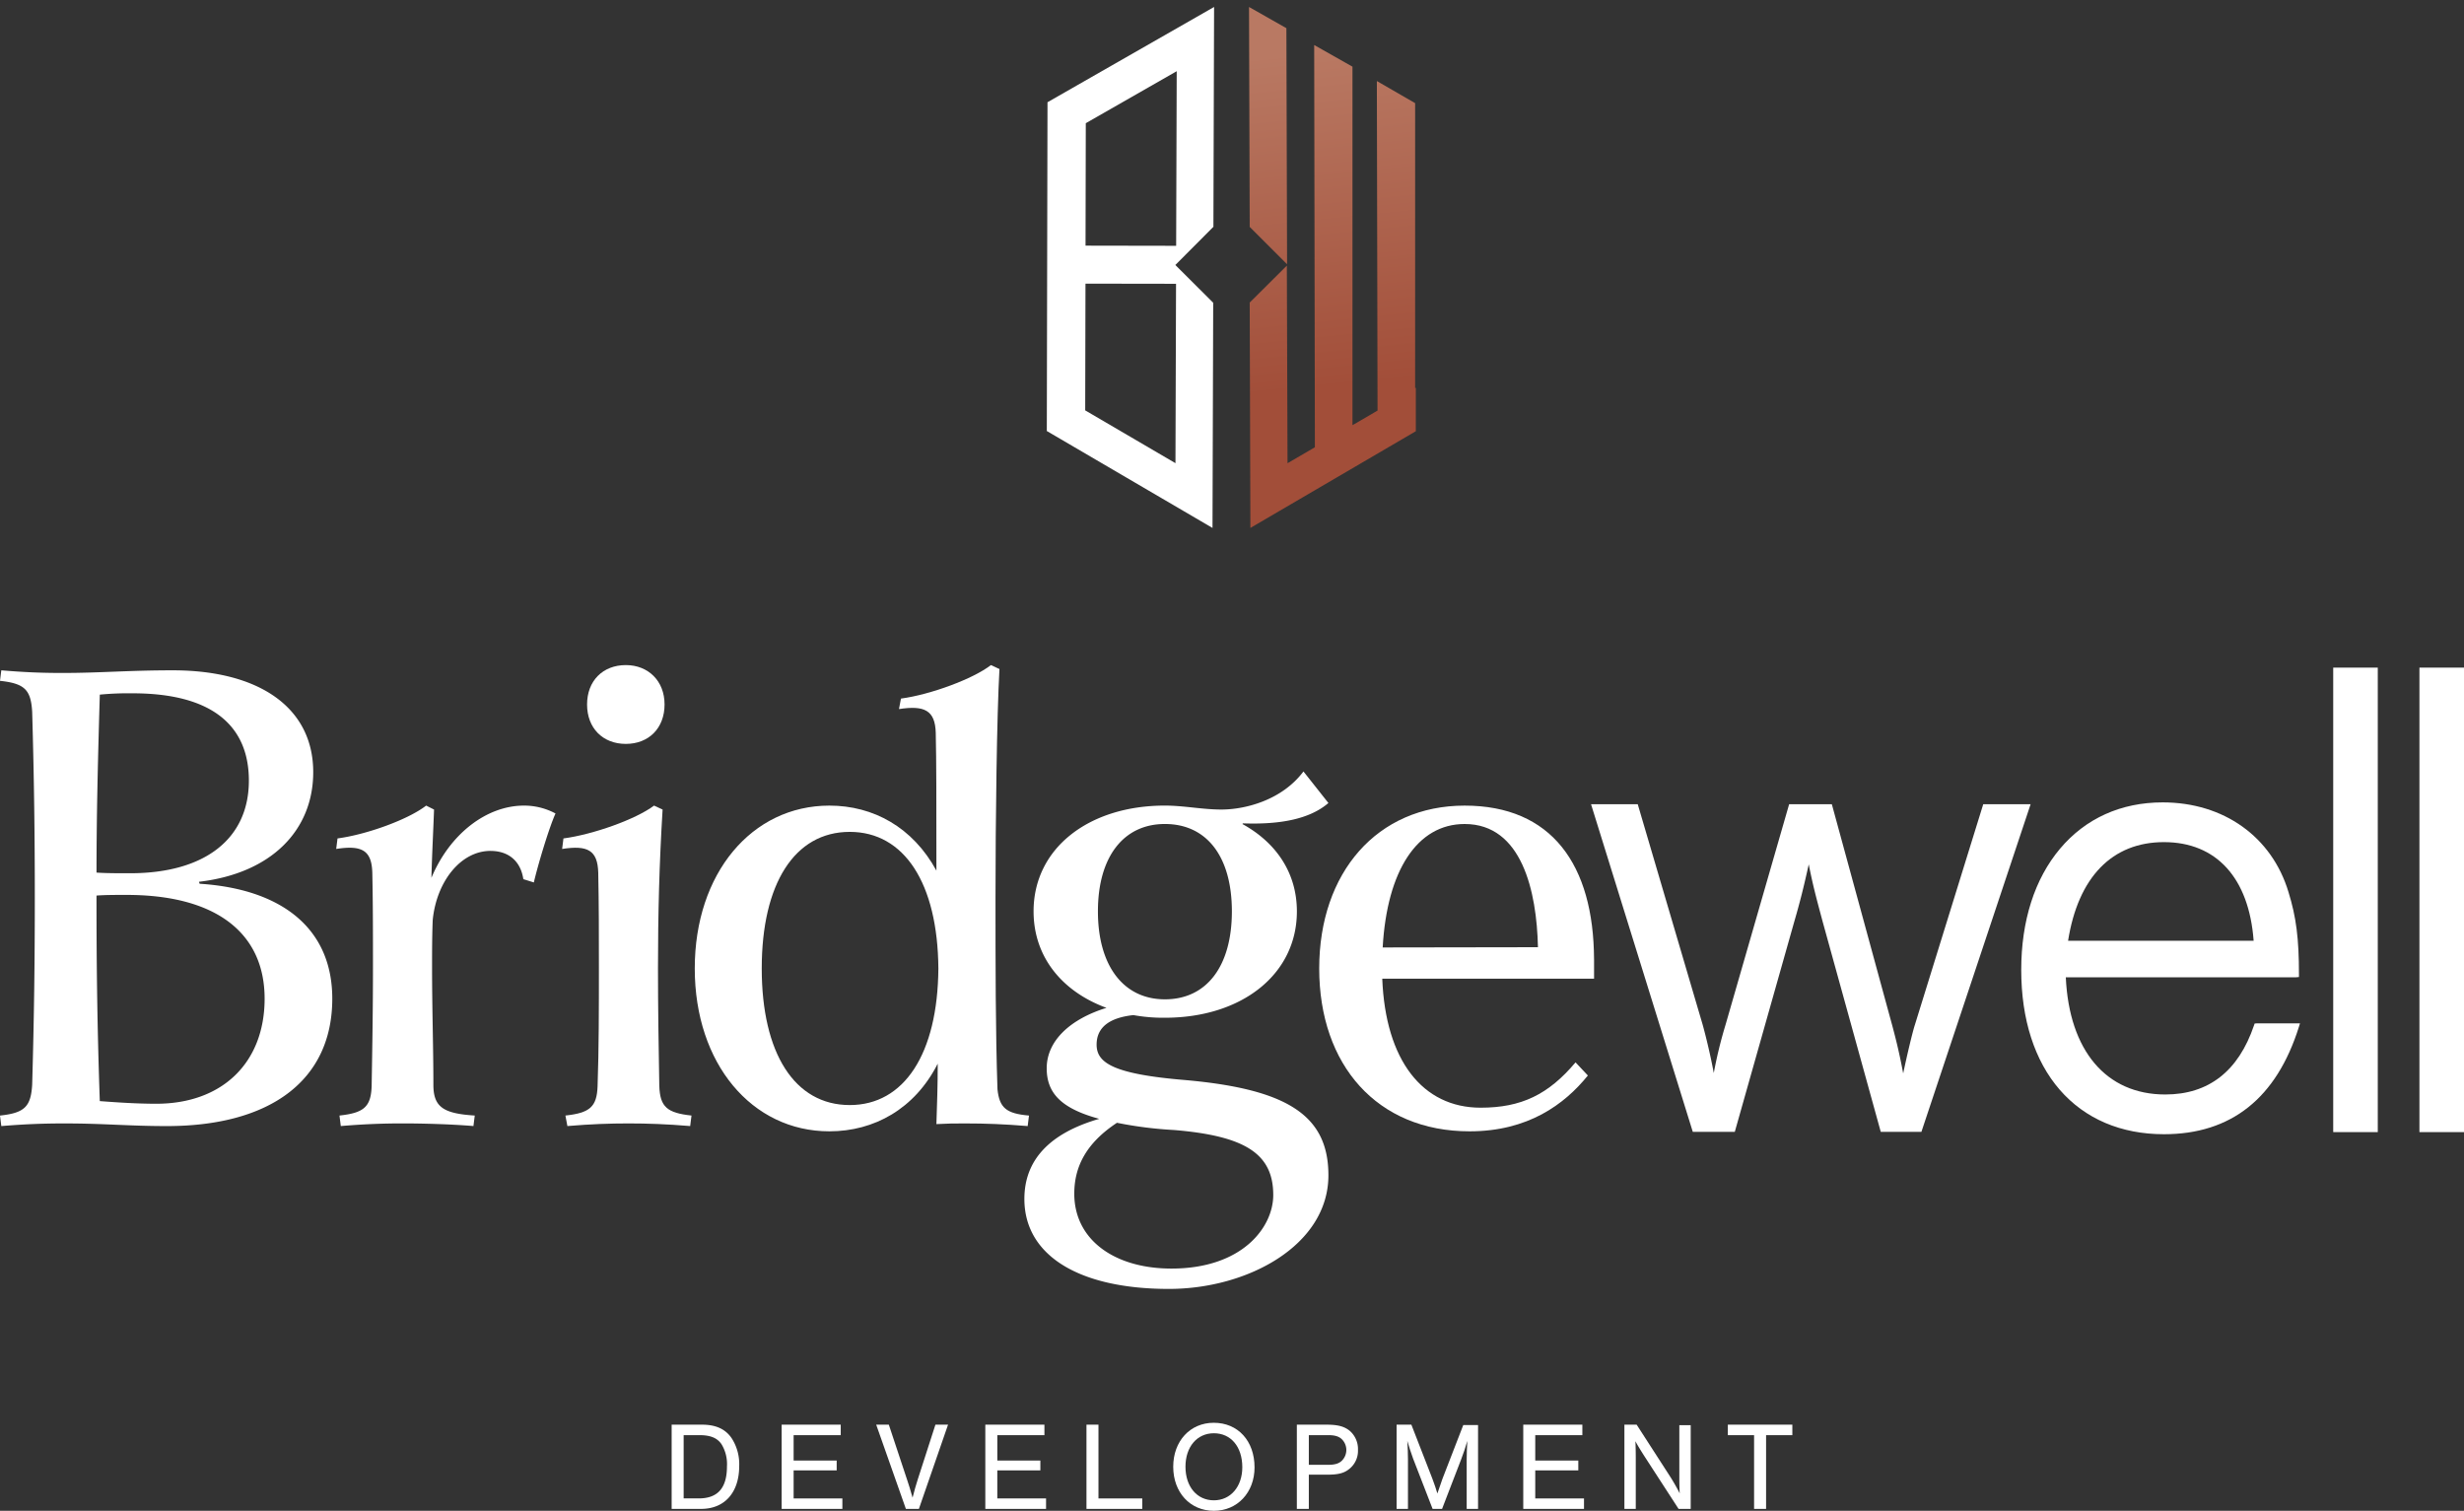
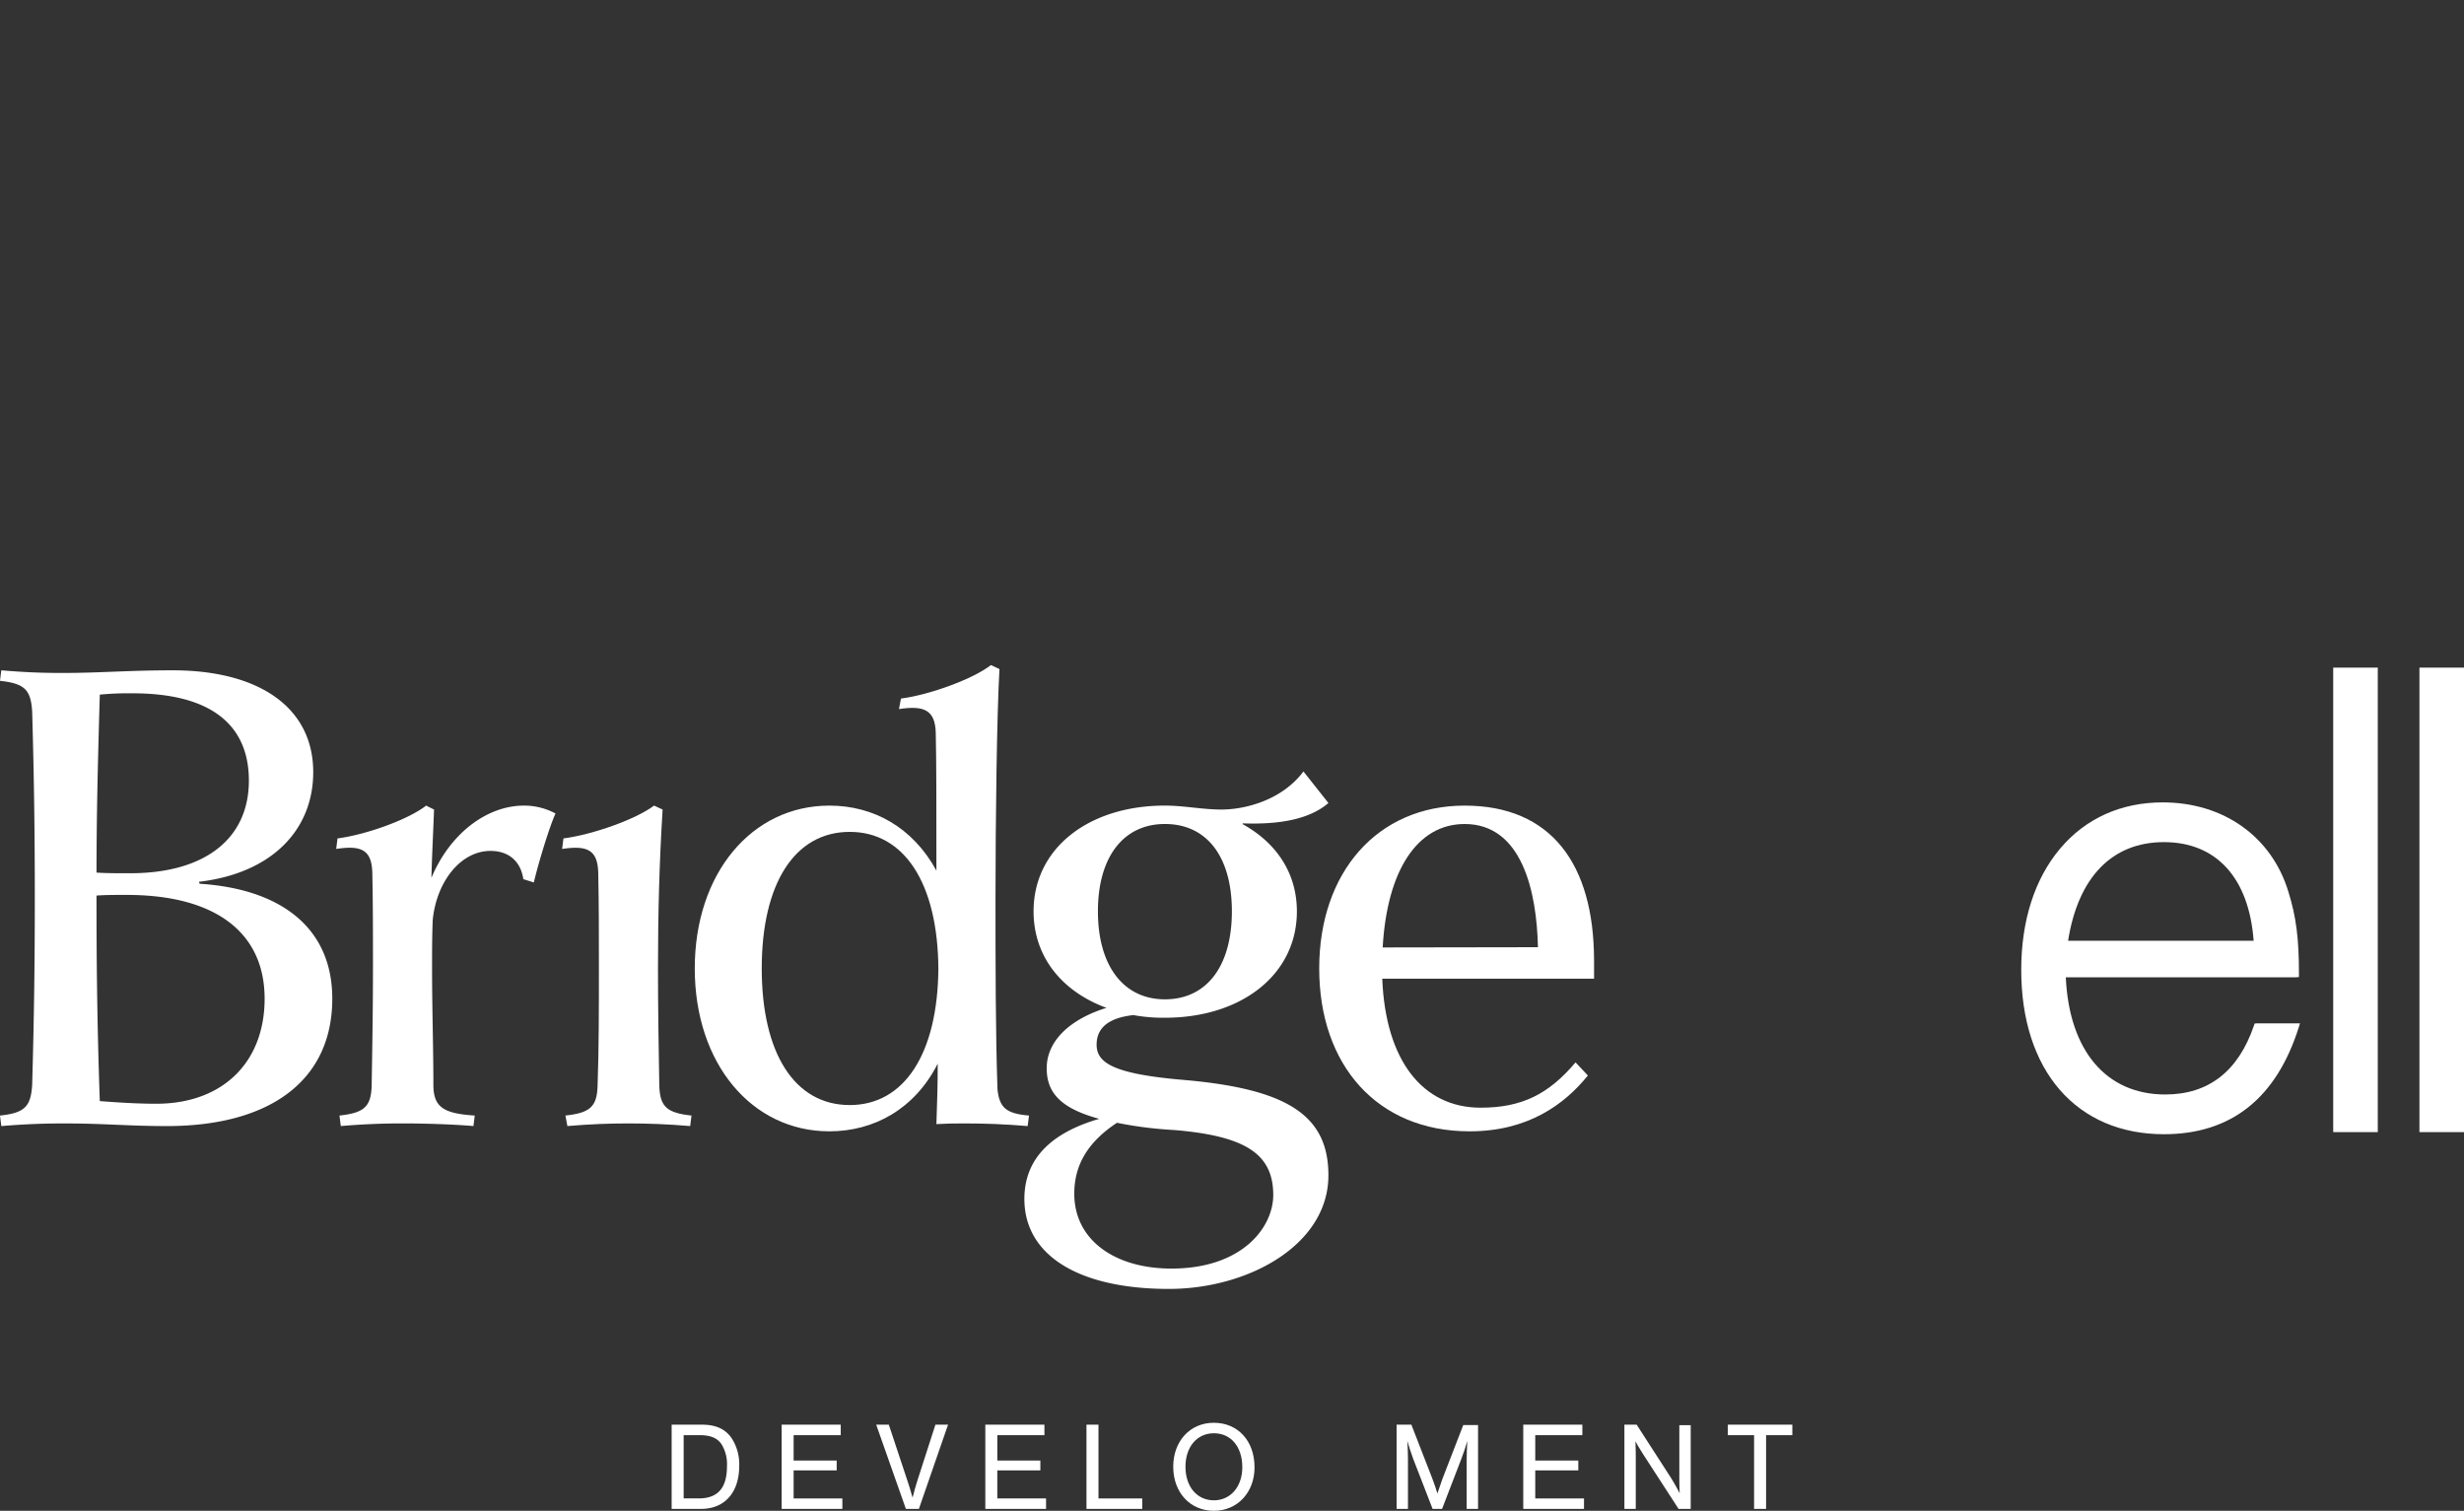
<svg xmlns="http://www.w3.org/2000/svg" width="748" height="458.61" viewBox="0 0 748 458.61">
  <rect x="0" y="0" width="748" height="458.61" fill="#333333" stroke="none" />
  <defs>
    <clipPath id="clip-path">
      <path id="Path_337" data-name="Path 337" d="M0,48.858H135.673V-151.317H0Z" transform="translate(0 151.317)" fill="none" />
    </clipPath>
    <linearGradient id="linear-gradient" x1="0.562" y1="0.079" x2="0.583" y2="0.727" gradientUnits="objectBoundingBox">
      <stop offset="0" stop-color="#b97963" />
      <stop offset="1" stop-color="#a24e39" />
    </linearGradient>
    <clipPath id="clip-path-2">
      <rect id="Rectangle_290" data-name="Rectangle 290" width="748" height="256.719" fill="#fff" />
    </clipPath>
  </defs>
  <g id="BridgewellDevelopment_Logo_Stacked" transform="translate(11093 1086)">
    <rect id="Rectangle_272" data-name="Rectangle 272" width="748" height="456.349" transform="translate(-11093 -1083.998)" fill="none" />
    <g id="Bridgewell_Logo_Header_Brandmark" transform="translate(-10787 -1086)" clip-path="url(#clip-path)">
      <g id="Group_260" data-name="Group 260" transform="translate(11.782 2.116)">
-         <path id="Path_335" data-name="Path 335" d="M11.655,122.459l.084-38.472,27.491.042-.176,54.456Zm.1-50.007.078-37.17L39.434,19.5l-.17,53ZM.209,28.921,0,128.721l50.3,29.423.211-68.362L39.016,78.328l11.559-11.6L50.779,0Z" fill="#fff" />
-         <path id="Path_336" data-name="Path 336" d="M229.007,156.14l-50.292,29.4-.208-68.417,11.276-11.207.208,59.977,8.3-4.842-.208-122.1,11.622,6.572V154.341c.069,0,7.61-4.427,7.61-4.427l-.208-100.031,11.622,6.71v86.472a.7.7,0,0,0,.208-.069V156.14h0ZM189.645,33.834,178.3,27.4l.208,66.757L189.853,105.5l-.208-71.737Z" transform="translate(-116.915 -27.398)" fill="url(#linear-gradient)" />
-       </g>
+         </g>
    </g>
    <g id="Group_261" data-name="Group 261" transform="translate(-11093 -884.109)" clip-path="url(#clip-path-2)">
      <path id="Path_338" data-name="Path 338" d="M0,135.955l.4,3.193c7.18-.6,12.96-.8,18.739-.8h.6c11.96,0,19.336.8,30.9.8,31.5,0,50.233-13.954,50.233-38.673,0-21.33-15.35-33.29-40.268-34.886l-.2-.6C82.526,62.4,95.086,49.245,95.086,31.7c0-19.536-16.347-30.9-42.658-30.9-13.558,0-21.93.8-33.292.8h-.6c-5.58,0-11.161-.2-18.141-.8L0,3.994c7.576.8,9.371,2.791,9.767,9.369.6,20.93.8,38.073.8,56.613s-.2,35.68-.8,56.613c-.4,6.578-2.191,8.572-9.767,9.367M30.3,8.179a90.413,90.413,0,0,1,9.969-.4c23.523,0,35.282,9.371,35.282,26.512C75.548,51.636,62.592,62.4,39.47,62.4c-4.187,0-7.178,0-10.169-.2,0-17.145.4-33.692,1-54.024m-1,61c2.593-.2,5.582-.2,9.173-.2,27.108,0,41.858,11.565,41.858,31.5,0,19.336-12.756,31.893-32.892,31.893-5.978,0-11.759-.4-17.143-.8-.8-23.123-1-41.462-1-61.6Z" transform="translate(0 0.789)" fill="#fff" />
      <path id="Path_339" data-name="Path 339" d="M98.372,35.292c5.58,0,9.169,3.189,9.967,8.572l3.189.994c1.194-5.182,4.585-16.543,6.578-20.93a20.062,20.062,0,0,0-9.567-2.393c-11.363,0-22.527,8.574-28.108,21.928.2-7.374.6-14.95.8-20.73l-2.395-1.2c-5.382,4.187-17.939,8.773-26.908,9.967l-.4,3.191c7.774-1.2,10.763.4,10.963,7.176.2,9.767.2,18.537.2,28.9,0,12.36-.2,24.319-.4,35.881-.2,6.38-2.391,8.172-9.767,8.971l.4,3.189c7.178-.6,12.958-.8,18.739-.8s14.352.2,21.528.8l.4-3.189c-9.567-.6-12.558-2.591-12.558-9.369,0-11.163-.4-23.123-.4-35.482,0-4.785,0-9.569.2-14.552,1.2-11.761,8.573-20.93,17.543-20.93" transform="translate(50.532 21.12)" fill="#fff" />
-       <path id="Path_340" data-name="Path 340" d="M89.977,11.96c0,7.178,4.785,11.963,11.761,11.963S113.5,19.138,113.5,11.96,108.526.01,101.76,0h-.034c-6.97.006-11.75,4.787-11.75,11.96" transform="translate(88.241)" fill="#fff" />
      <path id="Path_341" data-name="Path 341" d="M115.655,106.655c-.2-11.559-.4-23.521-.4-35.881,0-16.347.4-31.7,1.4-48.04l-2.591-1.2c-5.582,4.187-18.539,8.775-27.508,9.969l-.4,3.189c7.774-1.2,10.763.4,10.963,7.176.2,9.769.2,18.537.2,28.9,0,12.36,0,24.519-.4,35.881-.2,6.38-2.391,8.172-9.767,8.971l.6,3.191c7.176-.6,12.758-.8,18.539-.8s11.561.2,18.737.8l.4-3.191c-7.374-.8-9.567-2.591-9.767-8.971" transform="translate(84.49 21.12)" fill="#fff" />
      <path id="Path_342" data-name="Path 342" d="M169.075,10.168l-.6,3.187c7.774-1.2,10.963.4,11.163,7.176.2,8.771.2,20.332.2,41.862-7.178-13.156-19.138-19.736-32.493-19.736-23.521,0-40.864,20.532-40.864,49.436s17.343,49.436,40.864,49.436c13.554,0,25.914-6.778,32.892-20.532,0,6.578-.2,12.36-.4,18.339,3.587-.2,5.382-.2,8.571-.2h.4c5.782,0,11.563.2,18.737.8l.4-3.191c-6.976-.6-8.971-2.391-9.569-7.974-.6-17.541-.6-38.269-.6-58,0-23.723.4-55.416,1.2-69.572L196.387,0h0C191,4.186,178.046,8.97,169.075,10.168m-15.549,123.39c-16.745,0-26.712-15.749-26.712-41.464s9.967-41.462,26.712-41.462c16.545,0,26.712,15.549,26.91,41.462-.2,25.916-10.365,41.464-26.91,41.464" transform="translate(104.429 -0.001)" fill="#fff" />
      <path id="Path_343" data-name="Path 343" d="M157,146.072c0,17.145,16.545,27.308,43.855,27.308,24.121,0,48.44-13.354,48.44-34.484,0-18.141-12.36-26.114-43.257-28.9-21.926-1.8-27.112-5.185-27.112-10.767,0-5.182,3.787-8.172,11.163-8.969a50.28,50.28,0,0,0,9.569.8c23.323,0,40.068-13.156,40.068-32.291,0-11.761-6.38-20.932-16.545-26.514l.2-.2c10.963.4,20.132-1.194,25.914-6.178L241.722,16.3c-6.58,8.769-17.743,11.561-24.919,11.561-5.78,0-11.361-1.2-17.143-1.2-23.123,0-39.868,12.958-39.868,32.1,0,13.756,8.573,24.319,22.128,29.3-10.965,3.389-18.141,9.967-18.141,18.339,0,7.376,4.185,12.16,15.947,15.348C164.575,126.138,157,134.311,157,146.072m22.327-87.31c0-16.547,7.774-26.514,20.332-26.514,12.76,0,20.334,9.967,20.334,26.514s-7.574,26.71-20.334,26.71c-12.558,0-20.332-10.167-20.332-26.71m5.78,64.187a120.453,120.453,0,0,0,17.343,2.193c21.528,1.795,30.1,7.174,30.1,19.734,0,9.769-9.369,22.327-30.9,22.327-17.343,0-29.5-8.771-29.5-22.725,0-8.172,3.589-15.348,12.956-21.528" transform="translate(153.972 15.989)" fill="#fff" />
-       <path id="Path_344" data-name="Path 344" d="M342.177,88.233c-.735,2.21-2.472,9.567-3.567,14.8-1.133-6.019-2.119-10.058-3.391-14.78L317.012,21.559l-.063-.234H303.985L284.693,88.233a133.881,133.881,0,0,0-3.581,14.687c-.978-5.253-2.359-11.007-3.381-14.675l-19.639-66.69-.067-.23H243.851l30.816,99.224.069.224h12.752l18.066-63.854c1.735-5.974,2.733-9.907,4.383-17.343,1.274,6.4,2.139,9.62,4.211,17.339L331.8,120.772h12.338l33.01-99.027.141-.42H362.907Z" transform="translate(239.146 20.914)" fill="#fff" />
      <rect id="Rectangle_288" data-name="Rectangle 288" width="13.526" height="140.997" transform="translate(708.299 0.772)" fill="#fff" />
      <rect id="Rectangle_289" data-name="Rectangle 289" width="13.528" height="140.997" transform="translate(734.472 0.772)" fill="#fff" />
      <path id="Path_345" data-name="Path 345" d="M246.336,21.537c-26.565,0-44.148,20.334-44.148,49.438,0,29.3,17.583,49.434,45.641,49.434,17.771,0,28.811-8.172,35.918-16.945L280,99.478c-8.23,9.769-16.462,13.756-28.805,13.756-17.682,0-28.893-14.427-29.869-39.151h64.3V68.175h-.006c-.127-28.74-12.875-46.638-39.289-46.638M221.458,64.594c1.307-23.321,10.472-37.475,24.878-37.475,17.395,0,21.887,20.453,22.257,37.4Z" transform="translate(198.287 21.121)" fill="#fff" />
      <path id="Path_346" data-name="Path 346" d="M394.093,74.052v-.8c0-10.866-.83-17.395-3.167-24.947-5.037-16.816-19.674-27.264-38.206-27.264-12.645,0-23.422,4.867-31.166,14.069-7.7,9.157-11.771,21.873-11.771,36.782,0,14.992,4.041,27.569,11.684,36.38,7.663,8.832,18.607,13.5,31.644,13.5,20.4,0,34.171-10.937,40.973-32.61l.323-1.036H381.224l-.59.053-.184.543c-4.734,13.928-13.8,20.99-26.948,20.99-17.921,0-29.166-13.285-30.19-35.581h69.98ZM324.005,63.043c3.07-19.318,13.38-29.938,29.1-29.938,15.937,0,25.824,10.9,27.231,29.938Z" transform="translate(303.805 20.636)" fill="#fff" />
      <path id="Path_347" data-name="Path 347" d="M204.5,129.652c0-8.01-5.019-13.532-12.379-13.532-7.168,0-12.306,5.56-12.306,13.342,0,7.818,5.138,13.378,12.344,13.378,7.131,0,12.342-5.56,12.342-13.188m-20.968-.19c0-6.019,3.488-10.159,8.626-10.159,5.174,0,8.626,4.1,8.626,10.312,0,5.9-3.567,10.044-8.626,10.044-5.138,0-8.626-4.14-8.626-10.2" transform="translate(176.343 113.88)" fill="#fff" />
-       <path id="Path_348" data-name="Path 348" d="M208,131.591c3.488,0,5.29-.5,6.938-1.957a7.015,7.015,0,0,0,2.379-5.558,7.3,7.3,0,0,0-2.531-5.825c-1.686-1.343-3.643-1.84-7.053-1.84h-8.971v25.567H202.4V131.591Zm-5.6-12h5.865c1.955,0,3.181.345,4.1,1.188a4.585,4.585,0,0,1,0,6.631c-.921.844-2.147,1.188-4.1,1.188H202.4Z" transform="translate(194.924 114.165)" fill="#fff" />
      <path id="Path_349" data-name="Path 349" d="M251.4,119.592v-3.181H233.461v25.567H251.9V138.8H237.1v-8.511h13.071V127.3H237.1v-7.7Z" transform="translate(228.957 114.165)" fill="#fff" />
      <path id="Path_350" data-name="Path 350" d="M235.324,141.98h3.452V116.526H234.29l-6.326,16.333c-.46,1.3-.765,2.145-1.533,4.445-.612-2.032-.727-2.3-1.533-4.524l-6.364-16.369h-4.484V141.98H217.5V126.954c0-1.61-.075-3.68-.19-5.6.46,1.648,1.036,3.336,1.725,5.29l5.942,15.333h2.876l5.788-15.026c.8-2.07,1.266-3.528,1.878-5.6-.115,1.993-.192,3.833-.192,5.6Z" transform="translate(209.919 114.165)" fill="#fff" />
      <path id="Path_351" data-name="Path 351" d="M276.428,141.979V119.593H284.4V116.41H264.813v3.183h7.972v22.386Z" transform="translate(259.704 114.165)" fill="#fff" />
      <path id="Path_352" data-name="Path 352" d="M265.409,141.98h3.68V116.565h-3.452v15.909c0,1.8.04,3.373.115,4.791a59.892,59.892,0,0,0-3.027-5.29l-10.044-15.564h-3.718V141.98h3.45V126.263c0-1.264-.04-3.68-.115-4.829.612,1.149,1.381,2.414,2.644,4.407Z" transform="translate(244.16 114.165)" fill="#fff" />
      <path id="Path_353" data-name="Path 353" d="M166.517,116.411V141.98H183.46V138.8h-13.3V116.411Z" transform="translate(163.304 114.165)" fill="#fff" />
      <path id="Path_354" data-name="Path 354" d="M137.737,119.592v-3.181H119.8v25.567h18.436V138.8h-14.8v-8.511h13.071V127.3H123.438v-7.7Z" transform="translate(117.486 114.165)" fill="#fff" />
      <path id="Path_355" data-name="Path 355" d="M156.1,116.411h-3.833L146.9,133.047c-.576,1.842-.921,2.953-1.573,5.522-.842-2.914-.957-3.375-1.686-5.522l-5.522-16.636h-3.831L143.3,141.98h3.948Z" transform="translate(131.702 114.165)" fill="#fff" />
      <path id="Path_356" data-name="Path 356" d="M102.94,141.978h8.933c7.168,0,11.575-4.983,11.575-13.031a14.485,14.485,0,0,0-2.3-8.436c-1.915-2.8-4.829-4.1-9.008-4.1h-9.2Zm3.643-22.386h4.791c3.336,0,5.405.844,6.709,2.759a11.567,11.567,0,0,1,1.648,6.711c0,6.592-2.8,9.735-8.586,9.735h-4.562Z" transform="translate(100.954 114.165)" fill="#fff" />
      <path id="Path_357" data-name="Path 357" d="M151.014,141.979h18.438V138.8h-14.8v-8.511h13.071V127.3H154.656v-7.7h14.3V116.41H151.014Z" transform="translate(148.1 114.165)" fill="#fff" />
    </g>
  </g>
</svg>